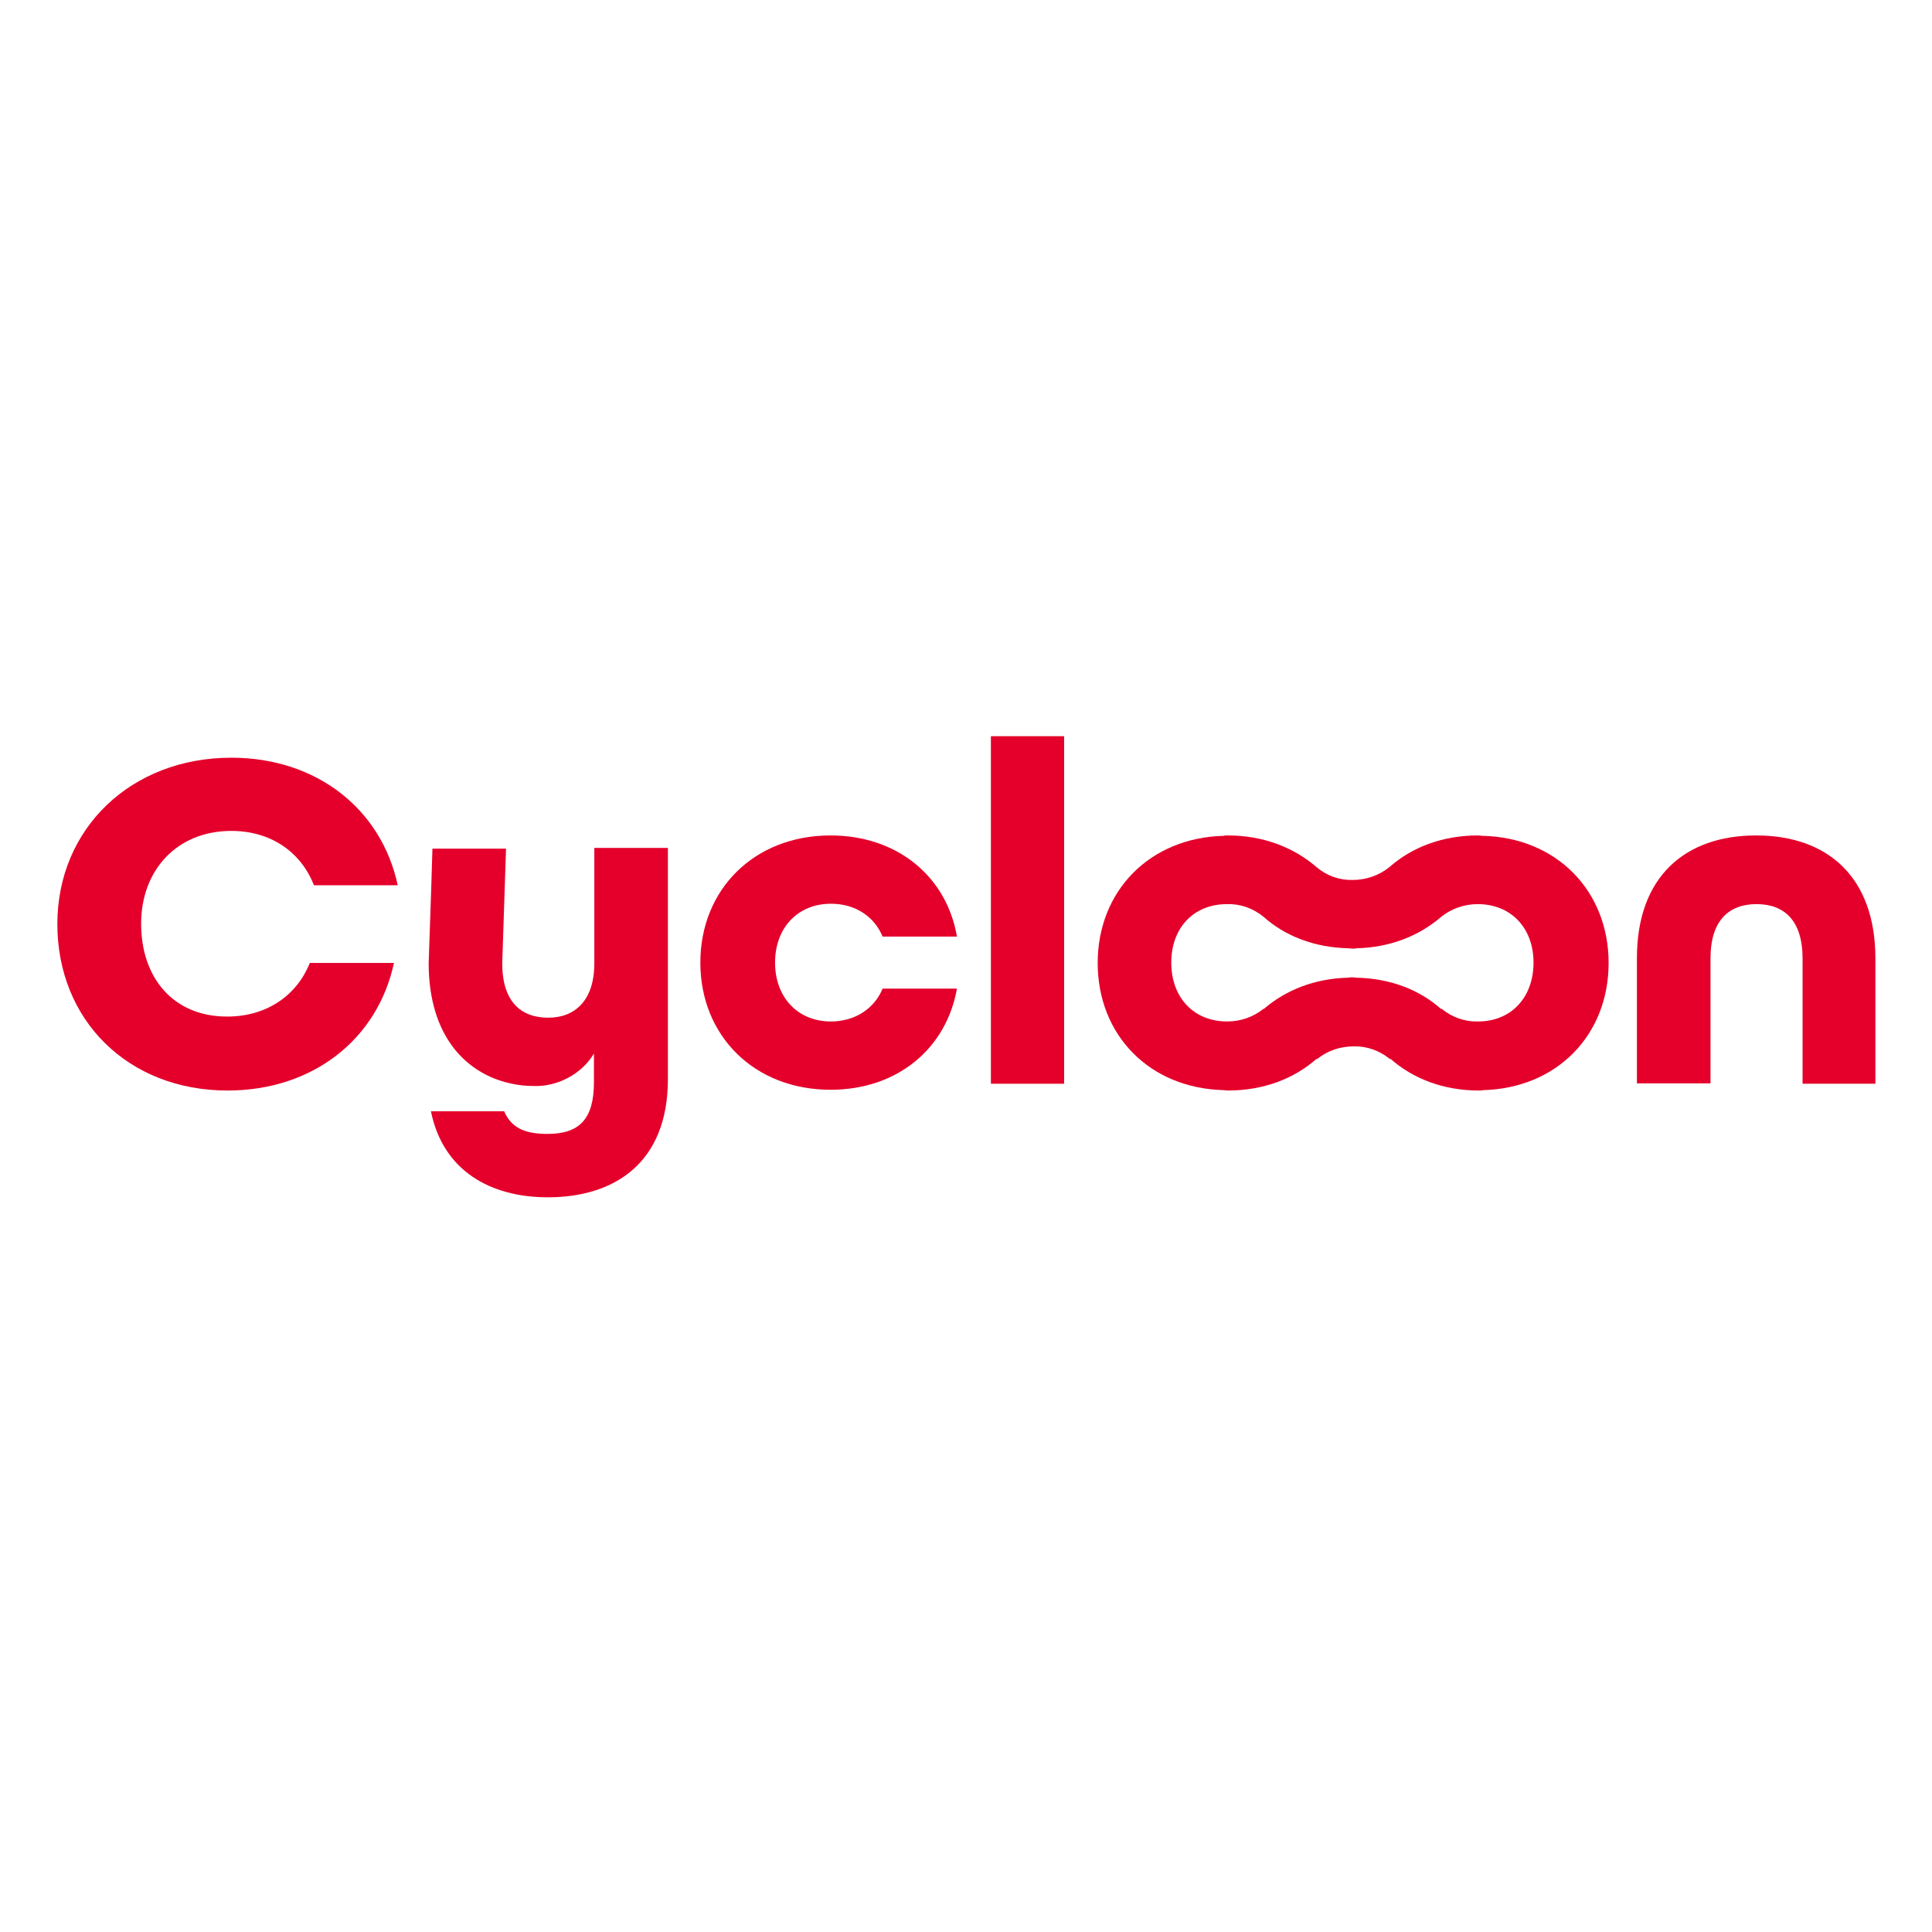
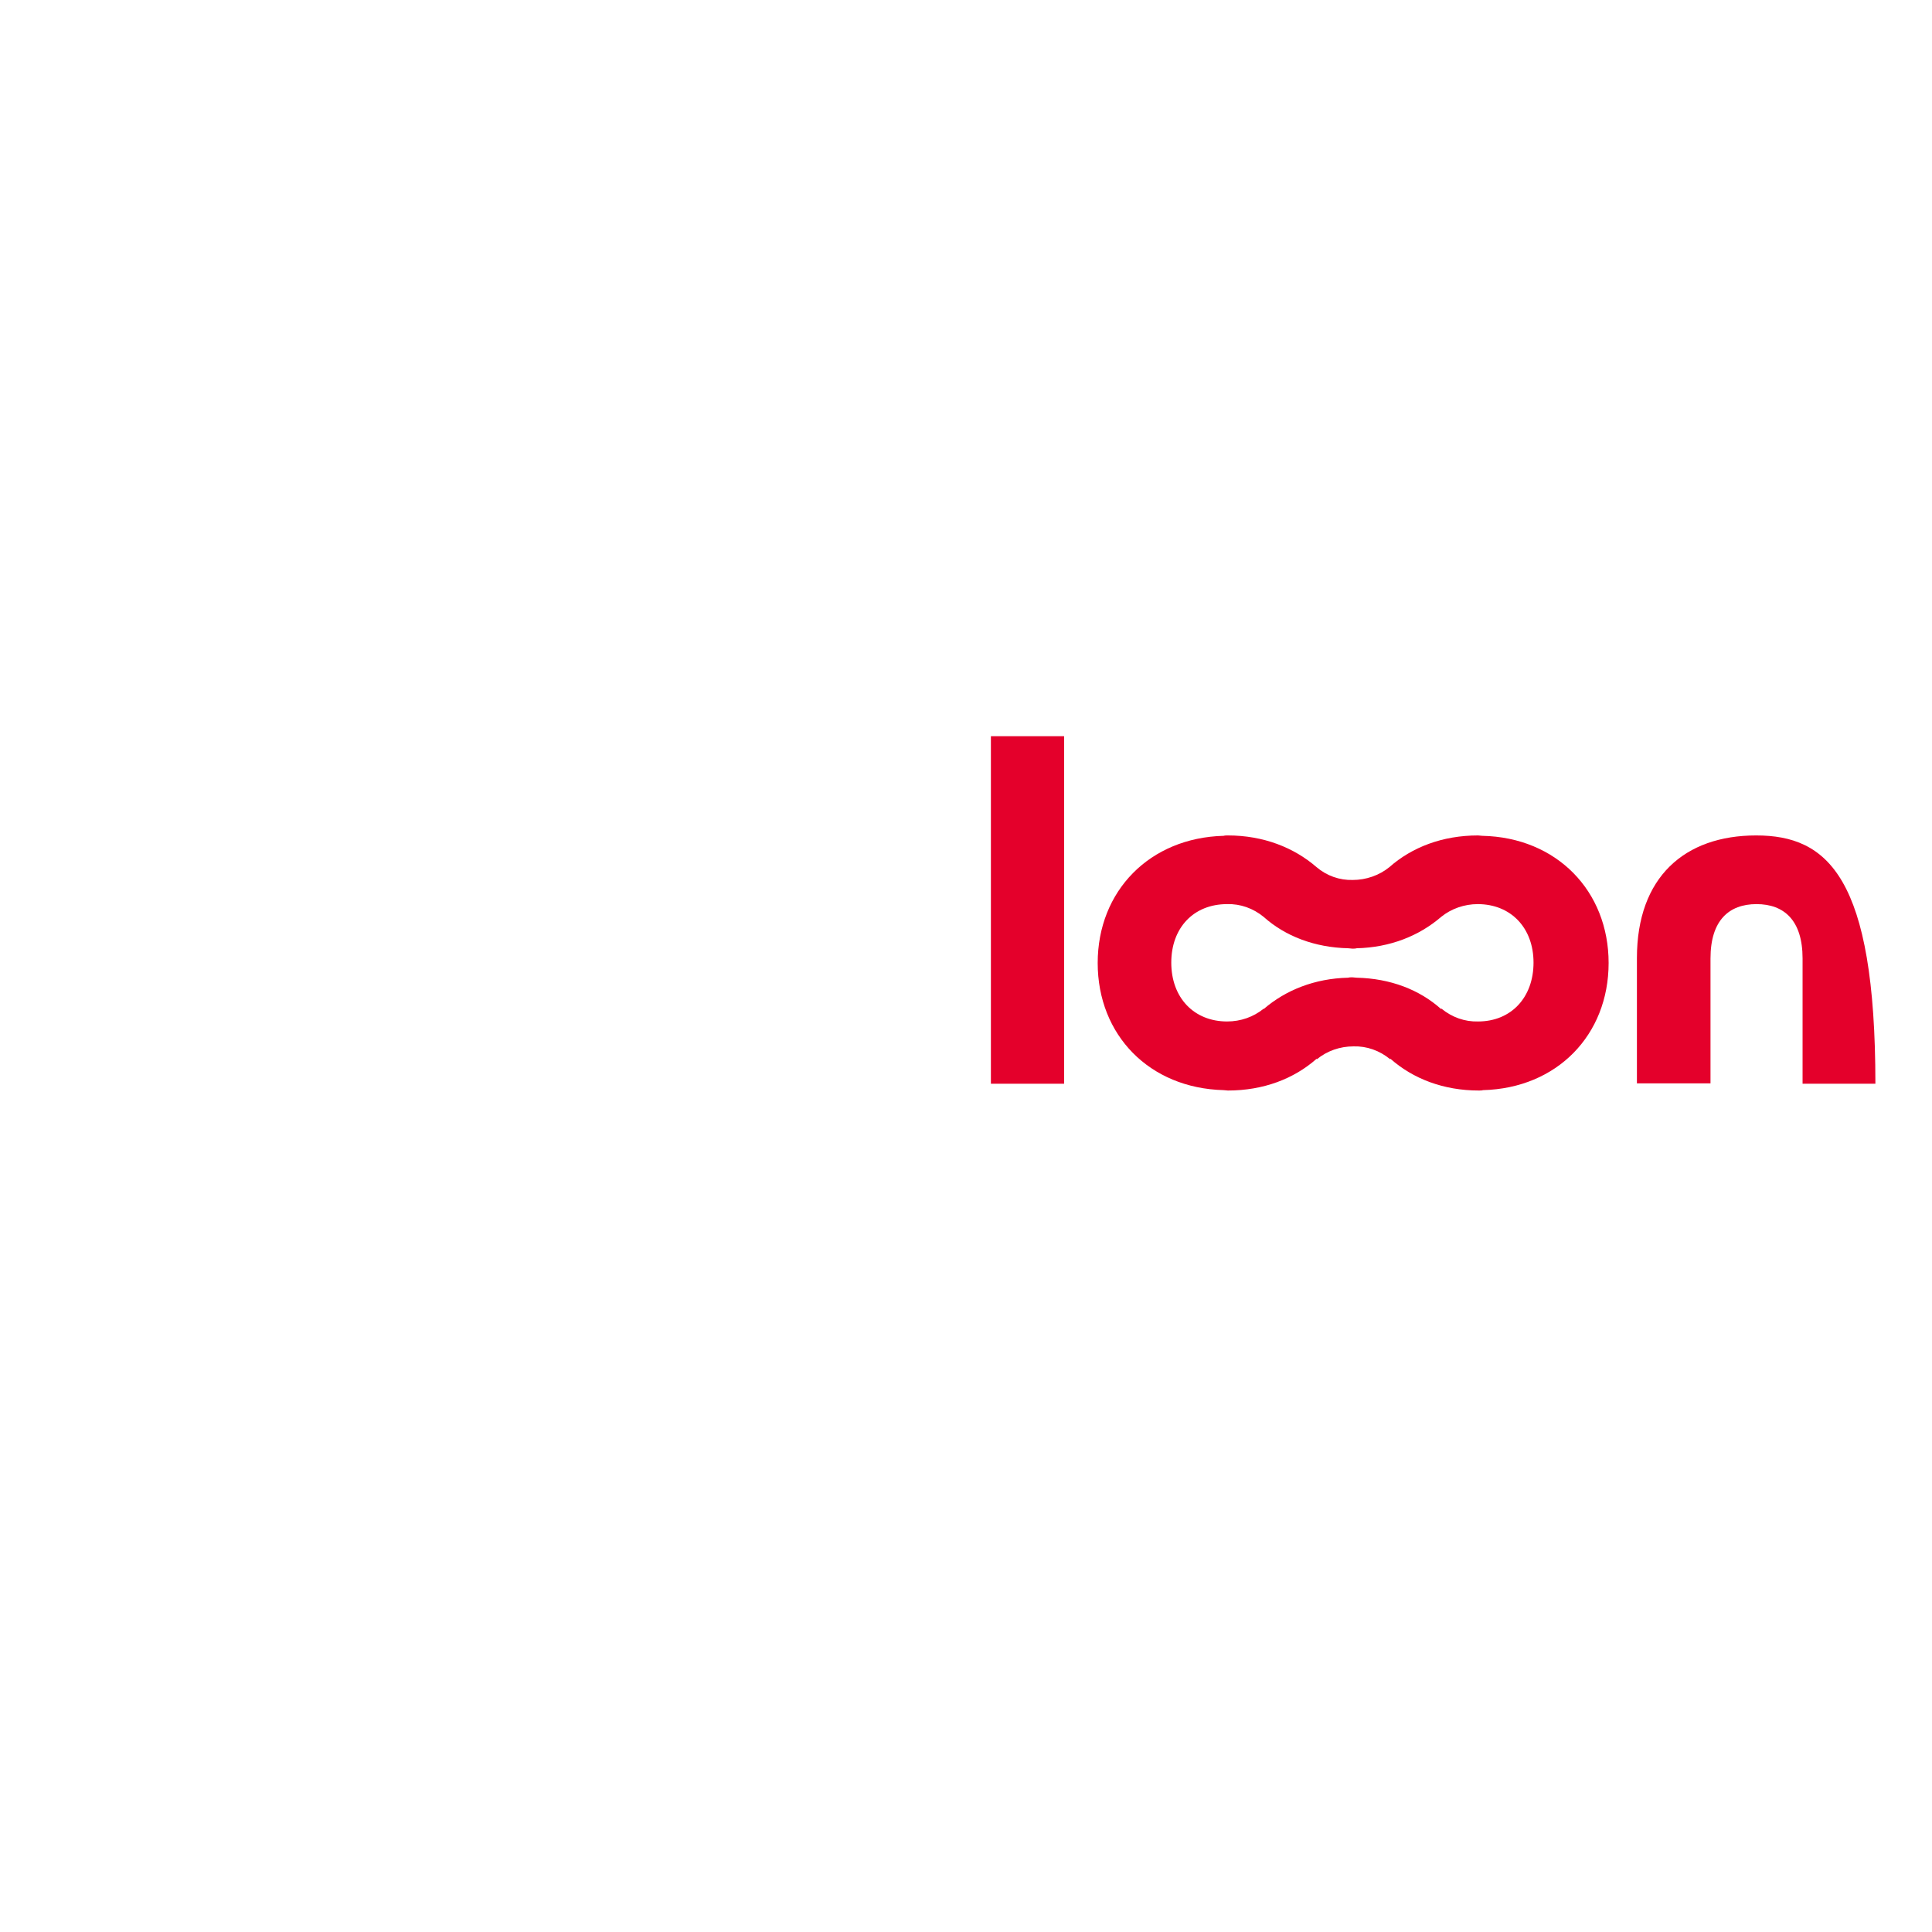
<svg xmlns="http://www.w3.org/2000/svg" version="1.1" x="0px" y="0px" viewBox="0 0 512 512" style="enable-background:new 0 0 512 512;" xml:space="preserve">
  <style type="text/css">
	.st0{fill:#FFFFFF;}
	.st1{fill:#E4002B;}
</style>
  <g id="Layer_1">
    <rect class="st0" width="512" height="512" />
  </g>
  <g id="Layer_2">
    <title>Logo Cycloon</title>
-     <path class="st1" d="M60.2,269.4c-14.4,0-22.8-10.4-22.8-24.6s9.5-24.6,23.9-24.6c10.6,0,18.5,5.7,21.9,14.4h22.2   c-4.3-20.1-21.4-33.8-44.1-33.8c-26.5,0-46.1,18.7-46.1,44.1c0,25.4,18.7,44.1,45.1,44.1c22.7,0,39.8-13.7,44.1-33.8H82.1   C78.7,263.7,70.8,269.4,60.2,269.4z" />
-     <path class="st1" d="M157.5,224.9v30.4c0,9.9-5.2,14.4-12.2,14.4c-7.3,0-12.2-4.3-12.2-14.4l1-30.4h-19.5l-0.3,9.9l-0.7,20.4   c0,19.8,10.3,29.4,21.6,31.9c2.1,0.5,4.2,0.7,6.3,0.7c3.2,0.1,6.3-0.7,9.1-2.2c2.8-1.5,5.2-3.7,6.8-6.4v7.6   c0,9.7-3.8,13.7-12.3,13.7c-6.2,0-9.6-1.7-11.5-6h-19.4c3.2,15.8,15.8,22.8,31,22.8c17.5,0,31.8-9,31.8-31.3v-61.3H157.5z" />
-     <path class="st1" d="M220.2,270.7c-8.8,0-14.8-6.4-14.8-15.6c0-9.2,6-15.6,14.8-15.6c6.5,0,11.5,3.4,13.7,8.7h19.7   c-2.7-15.8-15.7-26.8-33.5-26.8c-20.2,0-34.5,14.3-34.5,33.7c0,19.4,14.3,33.7,34.5,33.7c17.8,0,30.7-11,33.5-26.8h-19.7   C231.7,267.3,226.6,270.7,220.2,270.7z" />
    <path class="st1" d="M262.6,195.1v92.1H282v-92.1H262.6z" />
    <path class="st1" d="M392.8,221.5c-0.4,0-0.7-0.1-1.1-0.1c-9.4,0-17.5,3.1-23.5,8.4c-2.7,2.2-6.2,3.4-9.7,3.4   c-3.5,0.1-6.9-1.1-9.6-3.4c-6-5.2-14.1-8.4-23.5-8.4c-0.4,0-0.8,0-1.1,0.1c-19.6,0.5-33.4,14.6-33.4,33.7s13.7,33.2,33.4,33.7   c0.4,0,0.7,0.1,1.1,0.1c9.4,0,17.5-3.1,23.5-8.4l0.1,0.1c2.7-2.2,6.1-3.4,9.7-3.4c3.5-0.1,6.9,1.1,9.7,3.4l0.1-0.1   c6,5.3,14.1,8.4,23.4,8.4c0.4,0,0.8,0,1.1-0.1c19.6-0.5,33.3-14.6,33.3-33.7S412.5,221.9,392.8,221.5z M391.7,270.7   c-3.5,0.1-6.9-1.1-9.7-3.4l-0.1,0.1c-5.7-5.1-13.4-8.1-22.4-8.3c-0.4,0-0.7-0.1-1.1-0.1c-0.4,0-0.8,0-1.1,0.1   c-8.9,0.2-16.6,3.3-22.4,8.3l0-0.1c-2.7,2.2-6.1,3.4-9.7,3.4c-8.8,0-14.8-6.3-14.8-15.6c0-9.2,5.9-15.5,14.8-15.5   c3.5-0.1,6.9,1.1,9.7,3.4c5.7,5.1,13.5,8.1,22.4,8.3c0.4,0,0.7,0.1,1.1,0.1c0.4,0,0.8,0,1.1-0.1c8.9-0.2,16.6-3.3,22.4-8.3   c2.7-2.2,6.2-3.4,9.7-3.4c8.8,0,14.8,6.3,14.8,15.5S400.5,270.7,391.7,270.7z" />
-     <path class="st1" d="M465.4,221.4c-18.9,0-31.6,11-31.6,32.5v33.2h19.5V254c0-10.1,4.9-14.4,12.2-14.4c7.3,0,12.2,4.3,12.2,14.4   v33.2H497V254C497,232.4,484.3,221.4,465.4,221.4z" />
+     <path class="st1" d="M465.4,221.4c-18.9,0-31.6,11-31.6,32.5v33.2h19.5V254c0-10.1,4.9-14.4,12.2-14.4c7.3,0,12.2,4.3,12.2,14.4   v33.2H497C497,232.4,484.3,221.4,465.4,221.4z" />
  </g>
</svg>